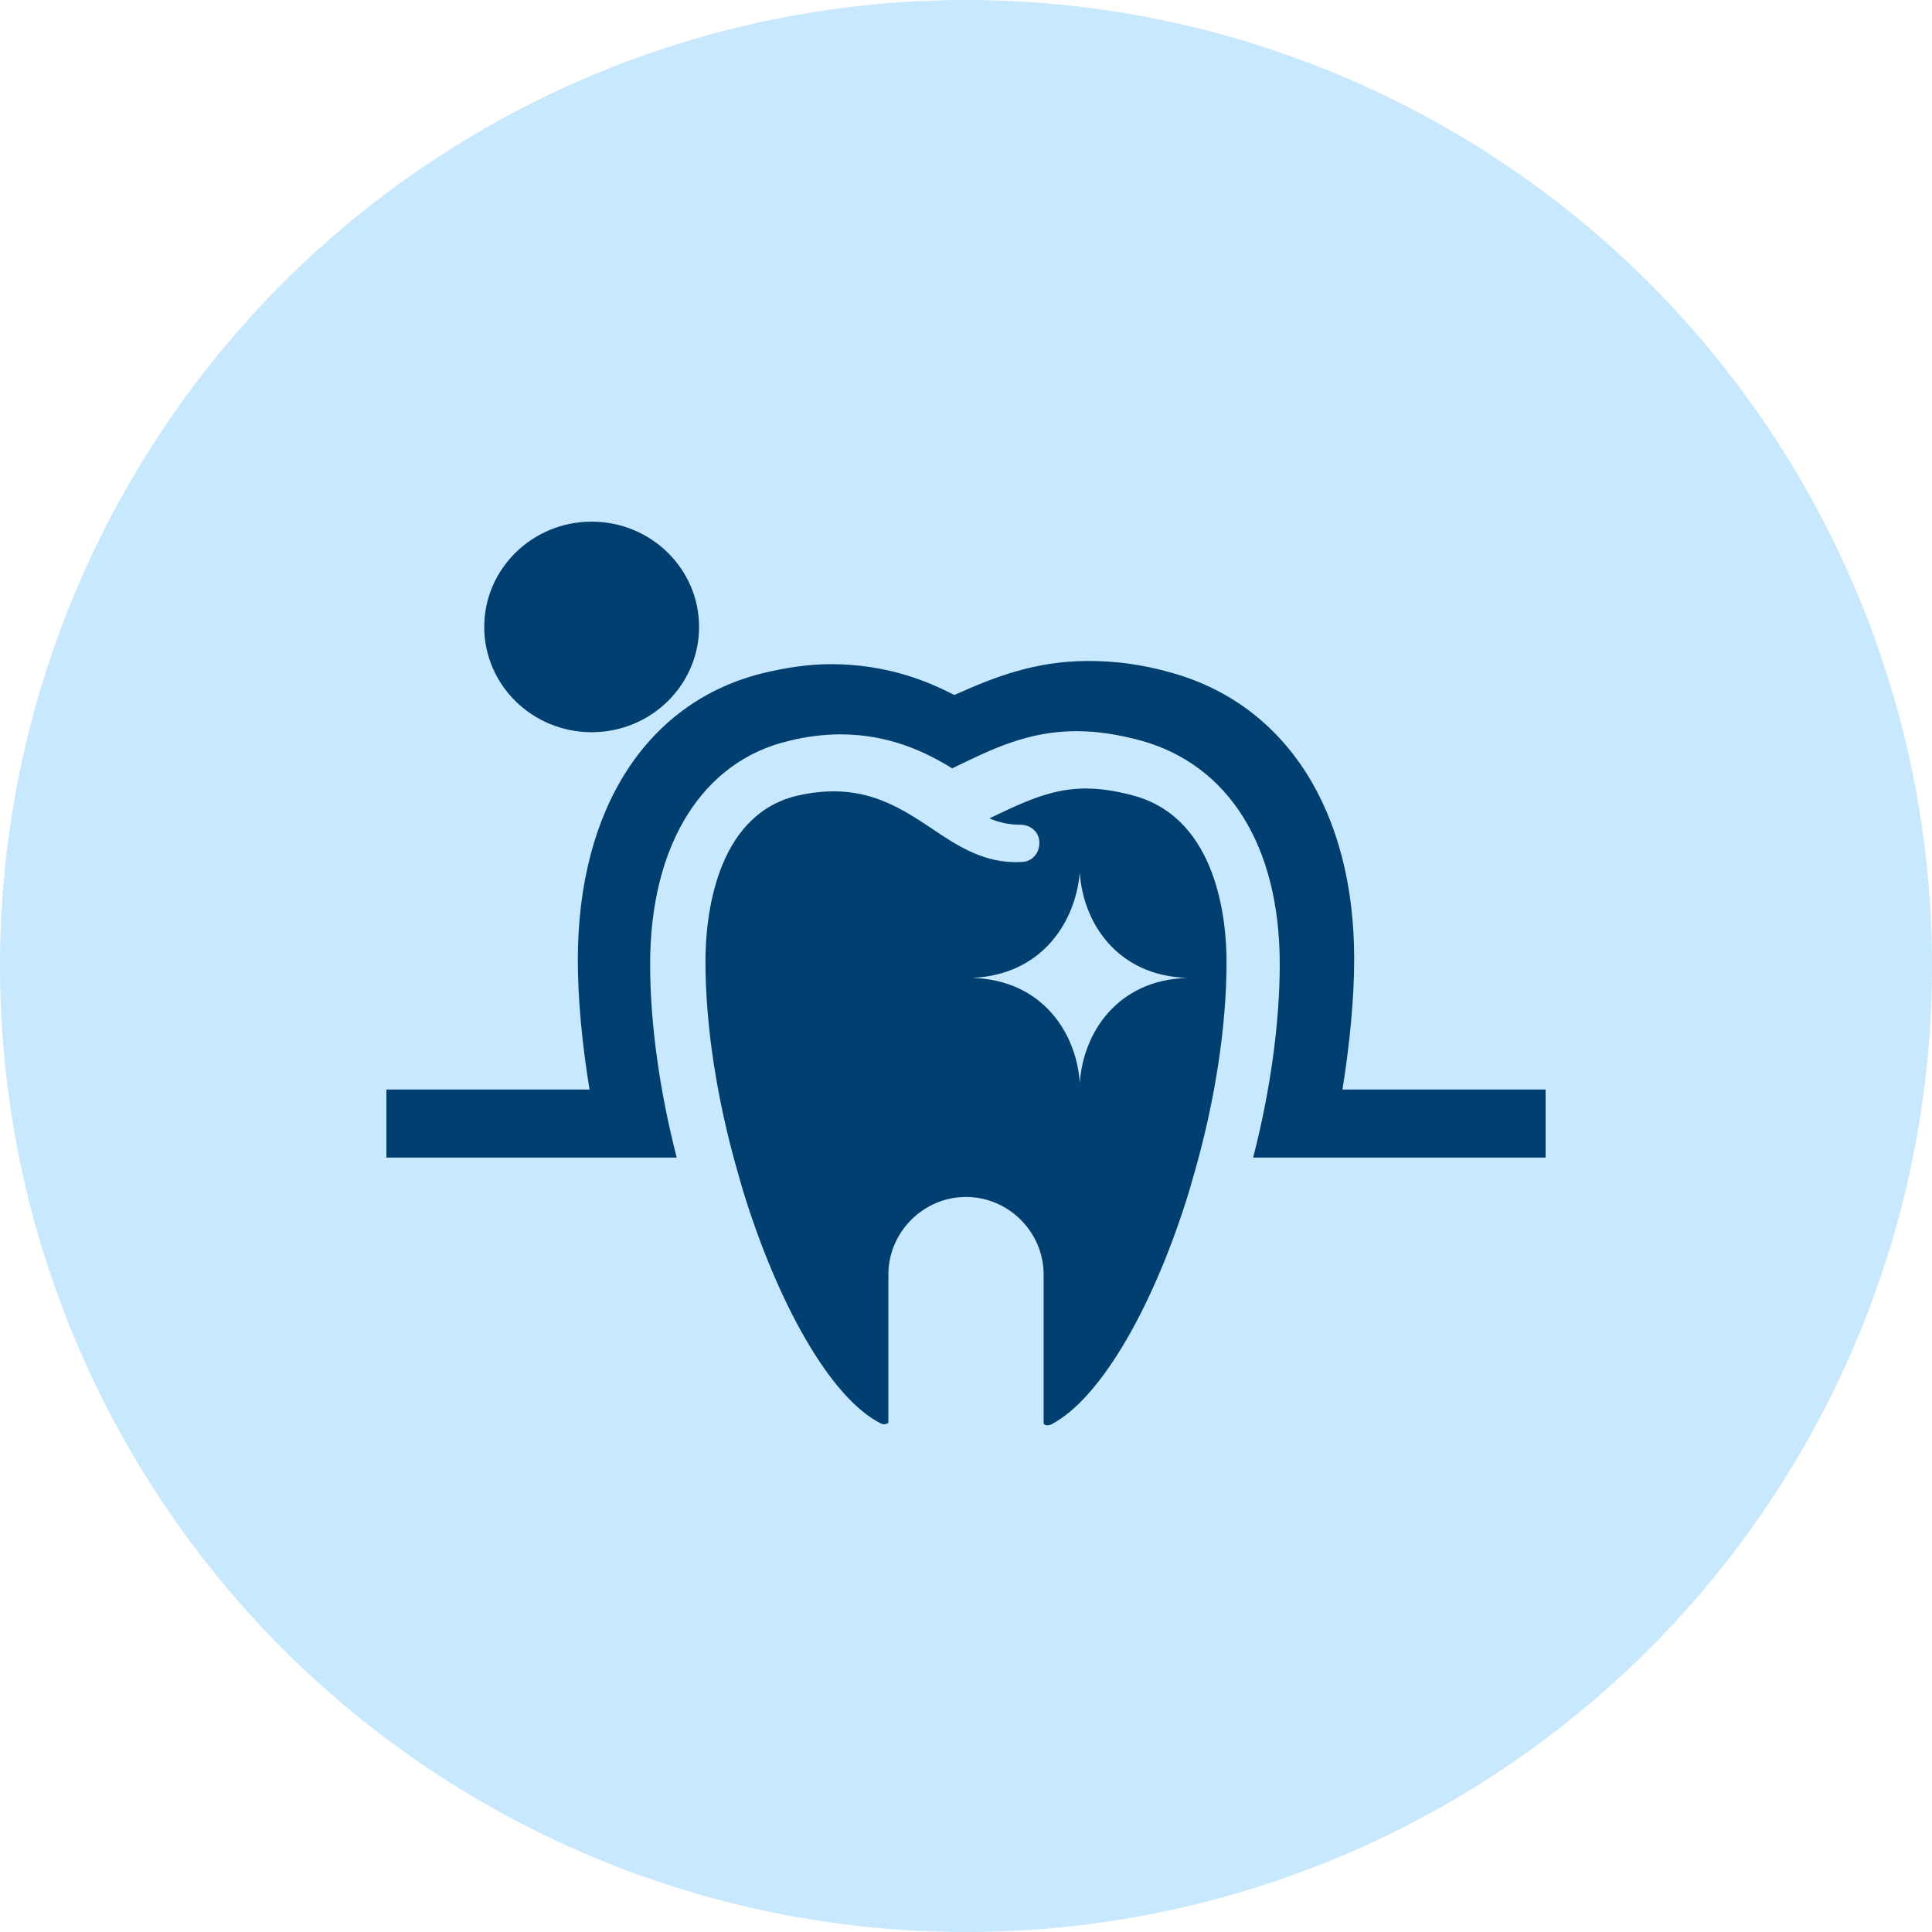
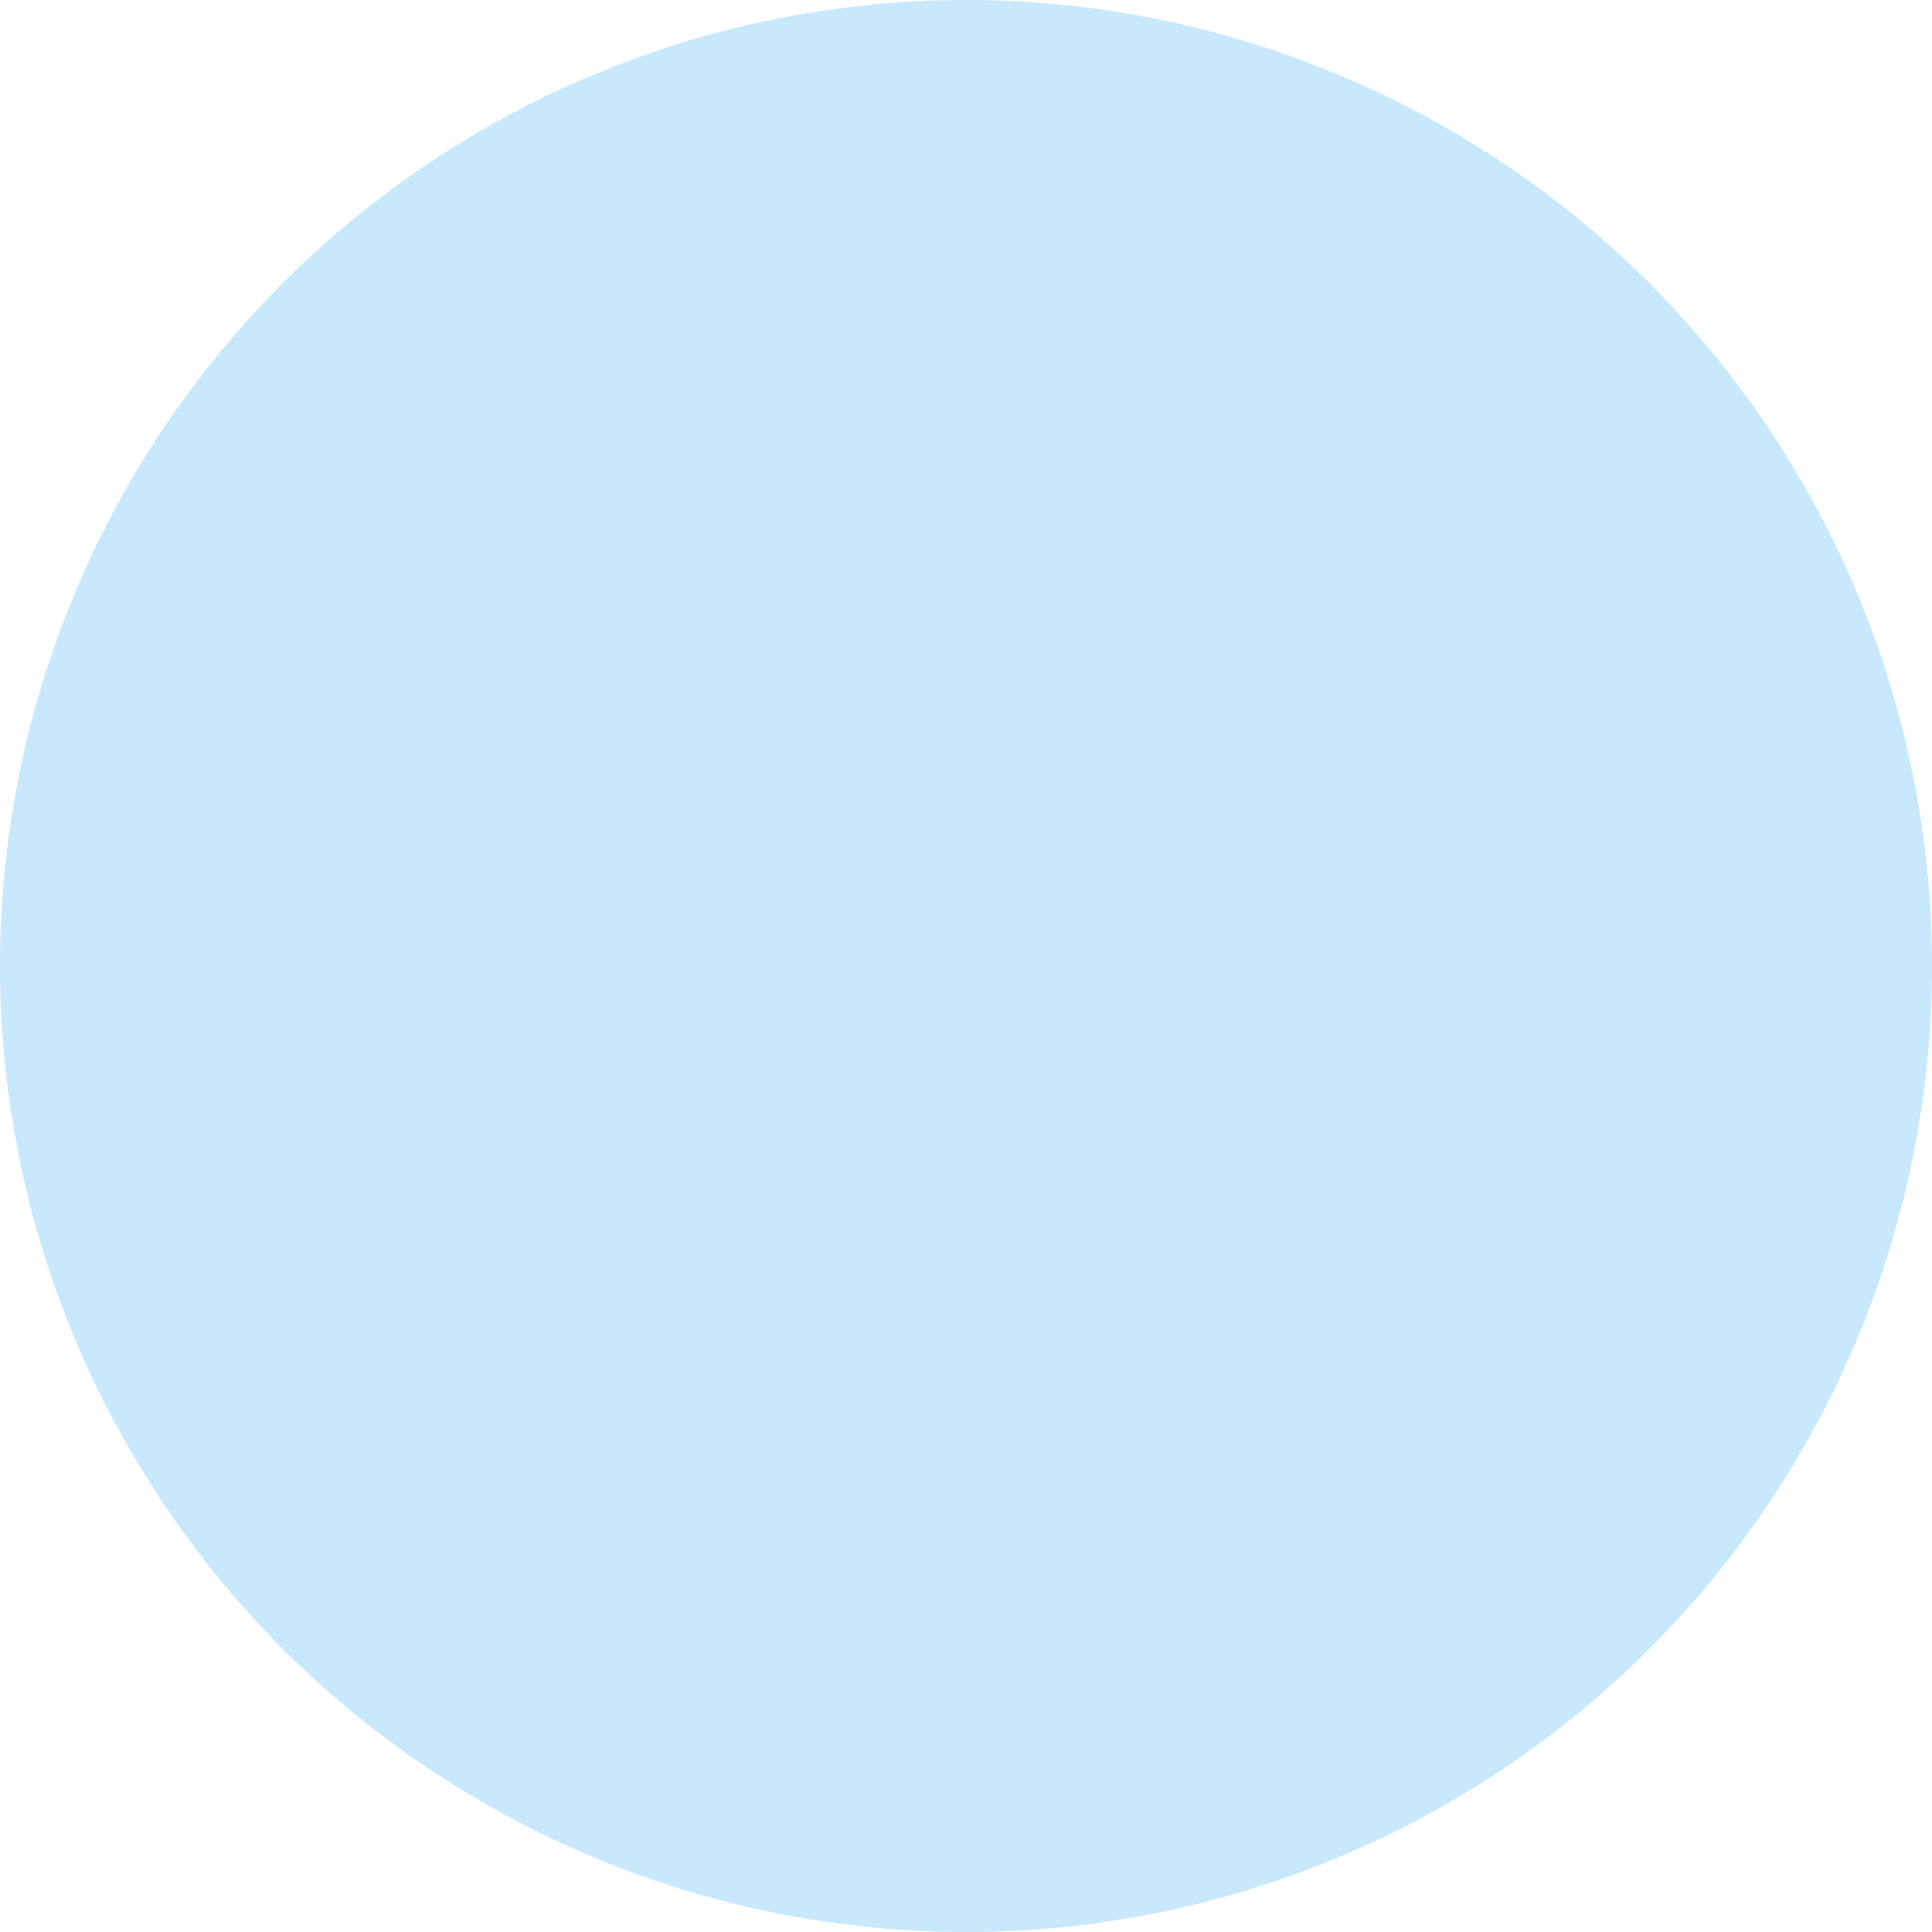
<svg xmlns="http://www.w3.org/2000/svg" width="100" height="100" viewBox="0 0 100 100" fill="none">
  <circle cx="50" cy="50" r="50" fill="#C8E8FD" />
-   <path d="M30.624 37.899C33.695 37.899 36.184 35.459 36.184 32.45C36.184 29.44 33.695 27 30.624 27C27.554 27 25.064 29.44 25.064 32.45C25.064 35.459 27.554 37.899 30.624 37.899Z" fill="#013F70" />
-   <path d="M58.752 41.202C55.559 40.321 53.963 41.037 51.211 42.358C51.706 42.578 52.257 42.688 52.807 42.688C53.358 42.688 53.798 43.073 53.798 43.624C53.798 44.174 53.413 44.615 52.862 44.615C50.991 44.725 49.559 43.789 48.183 42.853C46.367 41.642 44.44 40.431 41.193 41.202C37.009 42.248 36.514 47.532 36.514 49.734C36.514 53.147 37.119 56.89 38.11 60.413C38.22 60.798 38.33 61.183 38.44 61.569C40.202 67.349 42.954 72.358 45.596 73.679C45.706 73.734 45.816 73.734 45.926 73.679C45.982 73.679 45.982 73.624 45.982 73.569V65.972C45.982 63.77 47.798 61.954 50 61.954C52.202 61.954 54.018 63.77 54.018 65.972V73.624C54.018 73.679 54.018 73.734 54.073 73.734C54.128 73.789 54.238 73.789 54.404 73.734C57.046 72.358 59.798 67.404 61.559 61.624C61.67 61.238 61.78 60.853 61.89 60.468C62.881 56.945 63.486 53.147 63.486 49.789C63.486 47.587 62.991 42.413 58.752 41.202ZM55.89 56.064C55.725 53.477 53.963 50.725 50.33 50.615C53.963 50.449 55.67 47.697 55.89 45.165C56.055 47.752 57.816 50.505 61.45 50.615C57.816 50.725 56.055 53.477 55.89 56.064Z" fill="#013F70" />
-   <path d="M69.486 56.395C69.872 53.973 70.092 51.661 70.092 49.624C70.092 41.973 66.569 36.468 60.624 34.817C59.083 34.377 57.706 34.212 56.33 34.212C53.578 34.212 51.486 35.037 49.395 35.973C47.908 35.202 45.816 34.377 43.009 34.377C41.908 34.377 40.752 34.542 39.596 34.817C33.541 36.248 29.908 41.808 29.908 49.679C29.908 51.716 30.128 54.028 30.514 56.395H20V59.918H31.009H33.321H35.028C34.147 56.505 33.651 52.982 33.651 49.9C33.651 43.734 36.349 39.386 40.862 38.34C41.743 38.12 42.679 38.01 43.505 38.01C46.037 38.01 47.963 38.946 49.284 39.771C51.321 38.78 53.193 37.845 55.725 37.845C56.771 37.845 57.872 38.01 59.083 38.34C63.596 39.606 66.239 43.789 66.239 49.9C66.239 52.982 65.743 56.505 64.862 59.918H66.569H68.991H80V56.395H69.486Z" fill="#013F70" />
</svg>